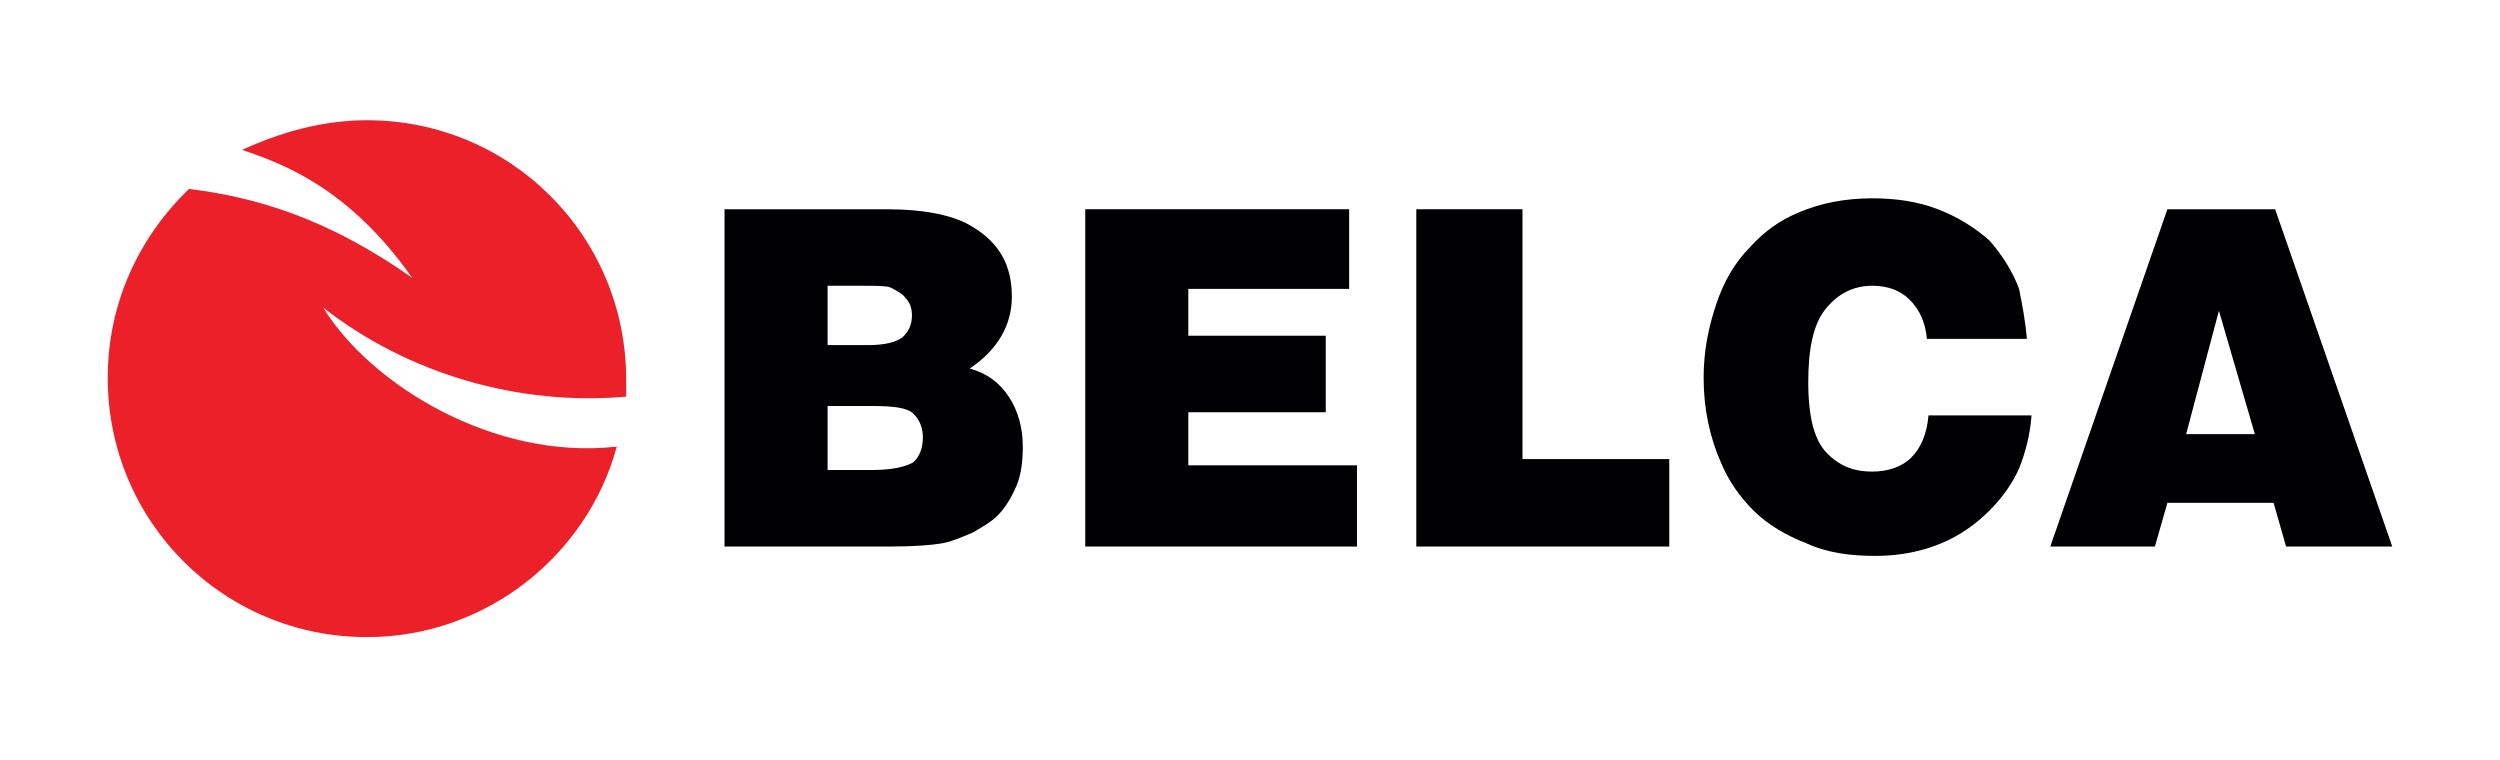
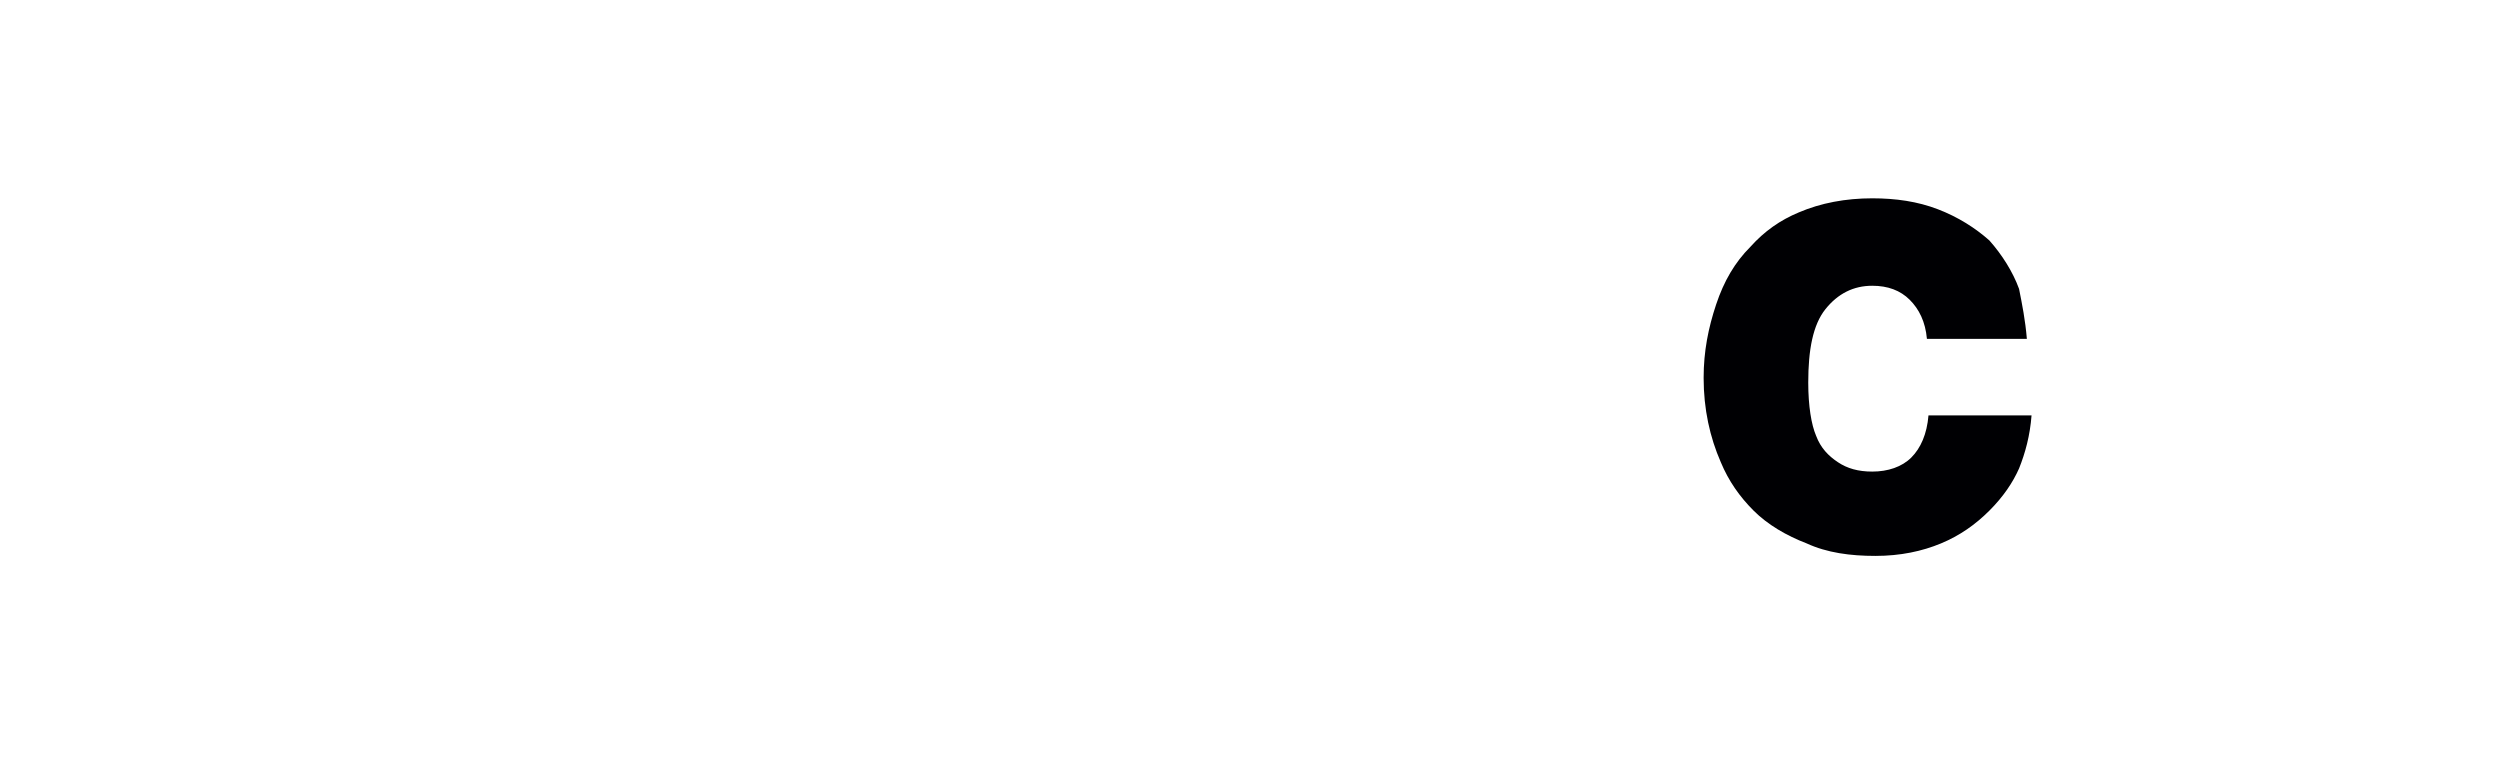
<svg xmlns="http://www.w3.org/2000/svg" version="1.1" id="Layer_1" x="0px" y="0px" viewBox="0 0 160.1 48.7" style="enable-background:new 0 0 160.1 48.7;" xml:space="preserve">
  <style type="text/css">
	.st0{fill:#000003;}
	.st1{fill:#EC2029;}
</style>
  <g>
-     <path class="st0" d="M53,26v4.1h2.8c1.3,0,2.2-0.2,2.7-0.5c0.4-0.4,0.6-0.9,0.6-1.6c0-0.6-0.2-1.1-0.6-1.5   c-0.4-0.4-1.3-0.5-2.7-0.5H53z M53,18.3v3.8h2.6c1.1,0,1.8-0.2,2.2-0.5c0.4-0.4,0.6-0.8,0.6-1.4c0-0.4-0.1-0.8-0.4-1.1   c-0.2-0.3-0.6-0.5-1-0.7c-0.3-0.1-0.9-0.1-1.9-0.1H53z M46.4,35V13.4h10.3c2.6,0,4.5,0.4,5.7,1.2c1.6,1,2.4,2.4,2.4,4.4   c0,1.8-0.9,3.4-2.7,4.6c1.1,0.3,1.9,0.9,2.5,1.8c0.6,0.9,0.9,2,0.9,3.2c0,0.9-0.1,1.8-0.4,2.5c-0.3,0.7-0.7,1.4-1.2,1.9   c-0.4,0.4-0.9,0.7-1.6,1.1c-0.7,0.3-1.4,0.6-2,0.7C59.7,34.9,58.6,35,57,35H46.4z" />
-     <polygon class="st0" points="69.5,35 69.5,13.4 86.4,13.4 86.4,18.5 76.1,18.5 76.1,21.5 84.9,21.5 84.9,26.4 76.1,26.4 76.1,29.8    86.9,29.8 86.9,35  " />
-     <polygon class="st0" points="90.7,35 90.7,13.4 97.5,13.4 97.5,29.4 106.9,29.4 106.9,35  " />
    <path class="st0" d="M129.8,21.7h-6.4c-0.1-1.1-0.5-1.9-1.1-2.5c-0.6-0.6-1.4-0.9-2.4-0.9c-1.2,0-2.2,0.5-3,1.5   c-0.8,1-1.1,2.6-1.1,4.7c0,1.5,0.2,2.7,0.5,3.4c0.3,0.8,0.8,1.3,1.4,1.7c0.6,0.4,1.3,0.6,2.2,0.6c1,0,1.9-0.3,2.5-0.9   c0.6-0.6,1-1.5,1.1-2.7h6.6c-0.1,1.3-0.4,2.4-0.8,3.4c-0.4,0.9-1,1.8-1.9,2.7c-0.9,0.9-1.9,1.6-3.1,2.1c-1.2,0.5-2.6,0.8-4.2,0.8   s-3.1-0.2-4.4-0.8c-1.3-0.5-2.5-1.2-3.4-2.1c-0.9-0.9-1.6-1.9-2.1-3.1c-0.7-1.6-1.1-3.4-1.1-5.4c0-1.7,0.3-3.2,0.8-4.7   c0.5-1.5,1.2-2.7,2.2-3.7c0.9-1,1.9-1.7,3.1-2.2c1.4-0.6,3-0.9,4.7-0.9c1.5,0,2.9,0.2,4.2,0.7c1.3,0.5,2.4,1.2,3.3,2   c0.8,0.9,1.5,2,1.9,3.1C129.5,19.5,129.7,20.5,129.8,21.7z" />
-     <path class="st0" d="M142.1,19.9l-2.1,7.9h4.4L142.1,19.9z M131.3,35l7.5-21.6h6.9l7.5,21.6h-6.8l-0.8-2.8h-6.8L138,35H131.3z" />
-     <path class="st1" d="M23.5,7.7c9.2,0,16.6,7.4,16.6,16.6c0,0.4,0,0.8,0,1.1c-6.8,0.6-13.9-1.4-19.4-5.7c3,4.9,10.9,9.8,18.8,8.9   c-1.9,7-8.4,12.2-16,12.2c-9.2,0-16.6-7.4-16.6-16.6c0-4.8,2-9,5.2-12.1c4.1,0.5,8.8,1.8,14.3,5.7c-4-5.7-8.2-7.3-10.9-8.2   C17.9,8.5,20.6,7.7,23.5,7.7z" />
  </g>
</svg>